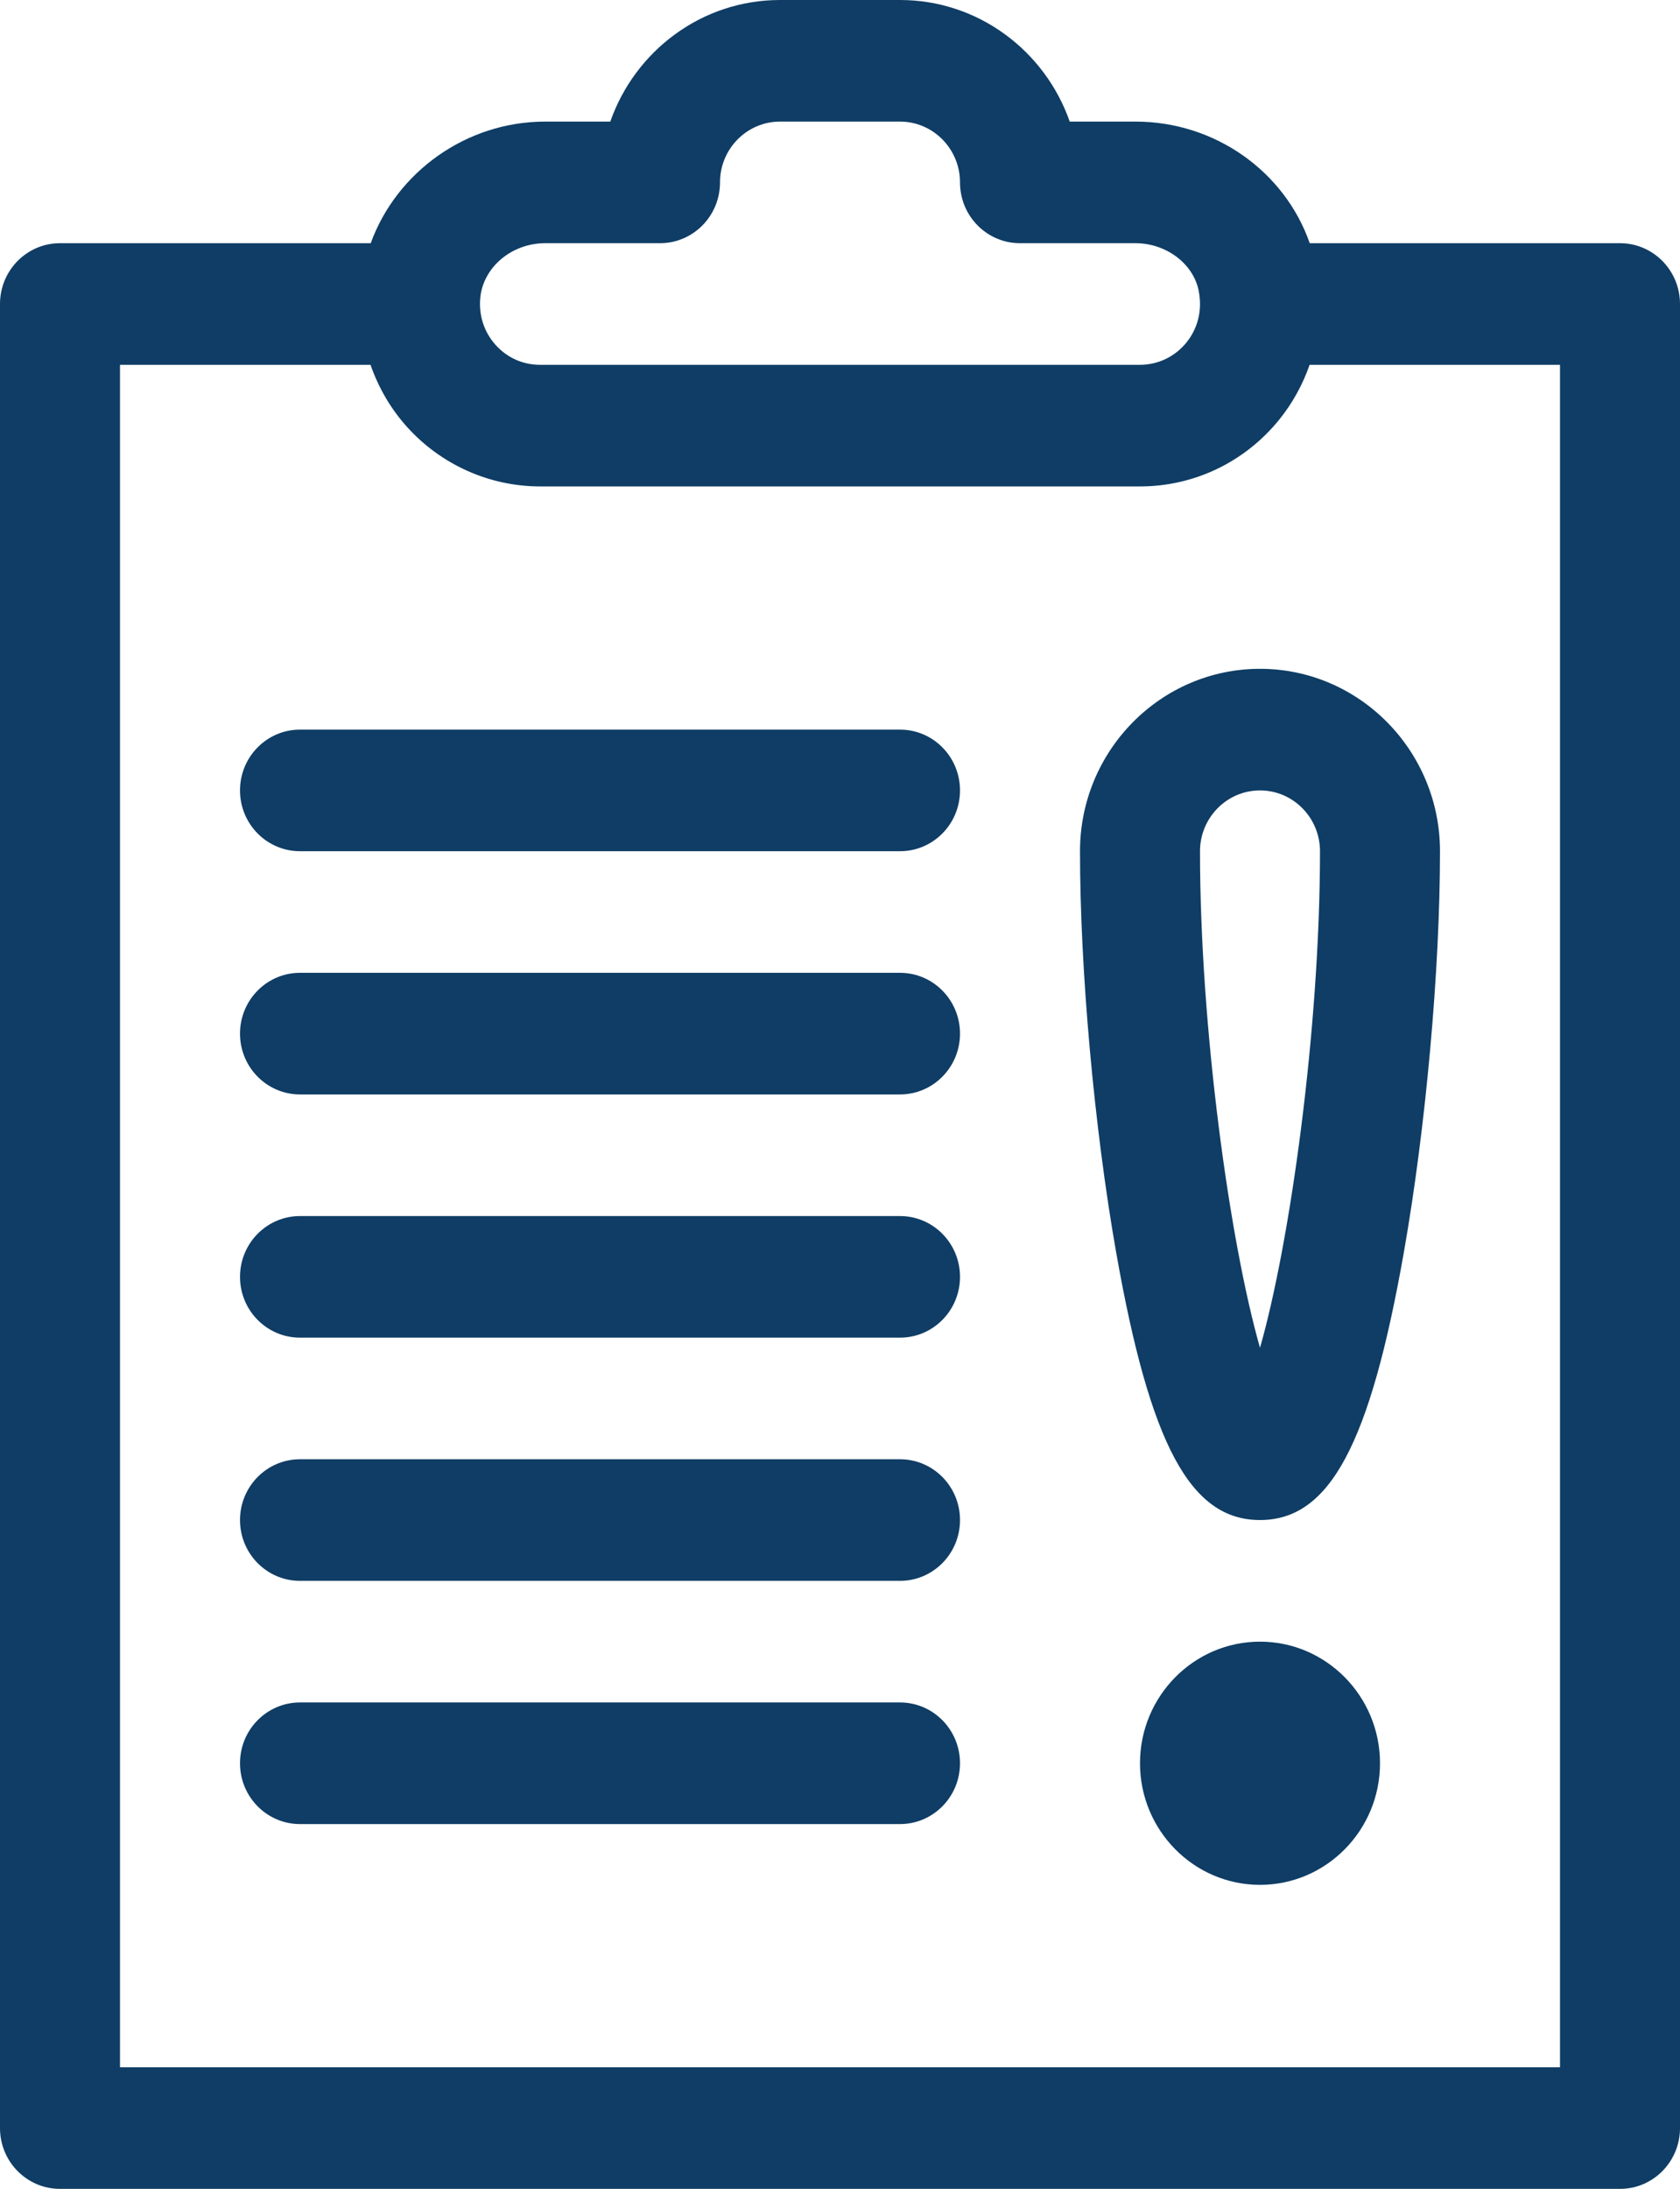
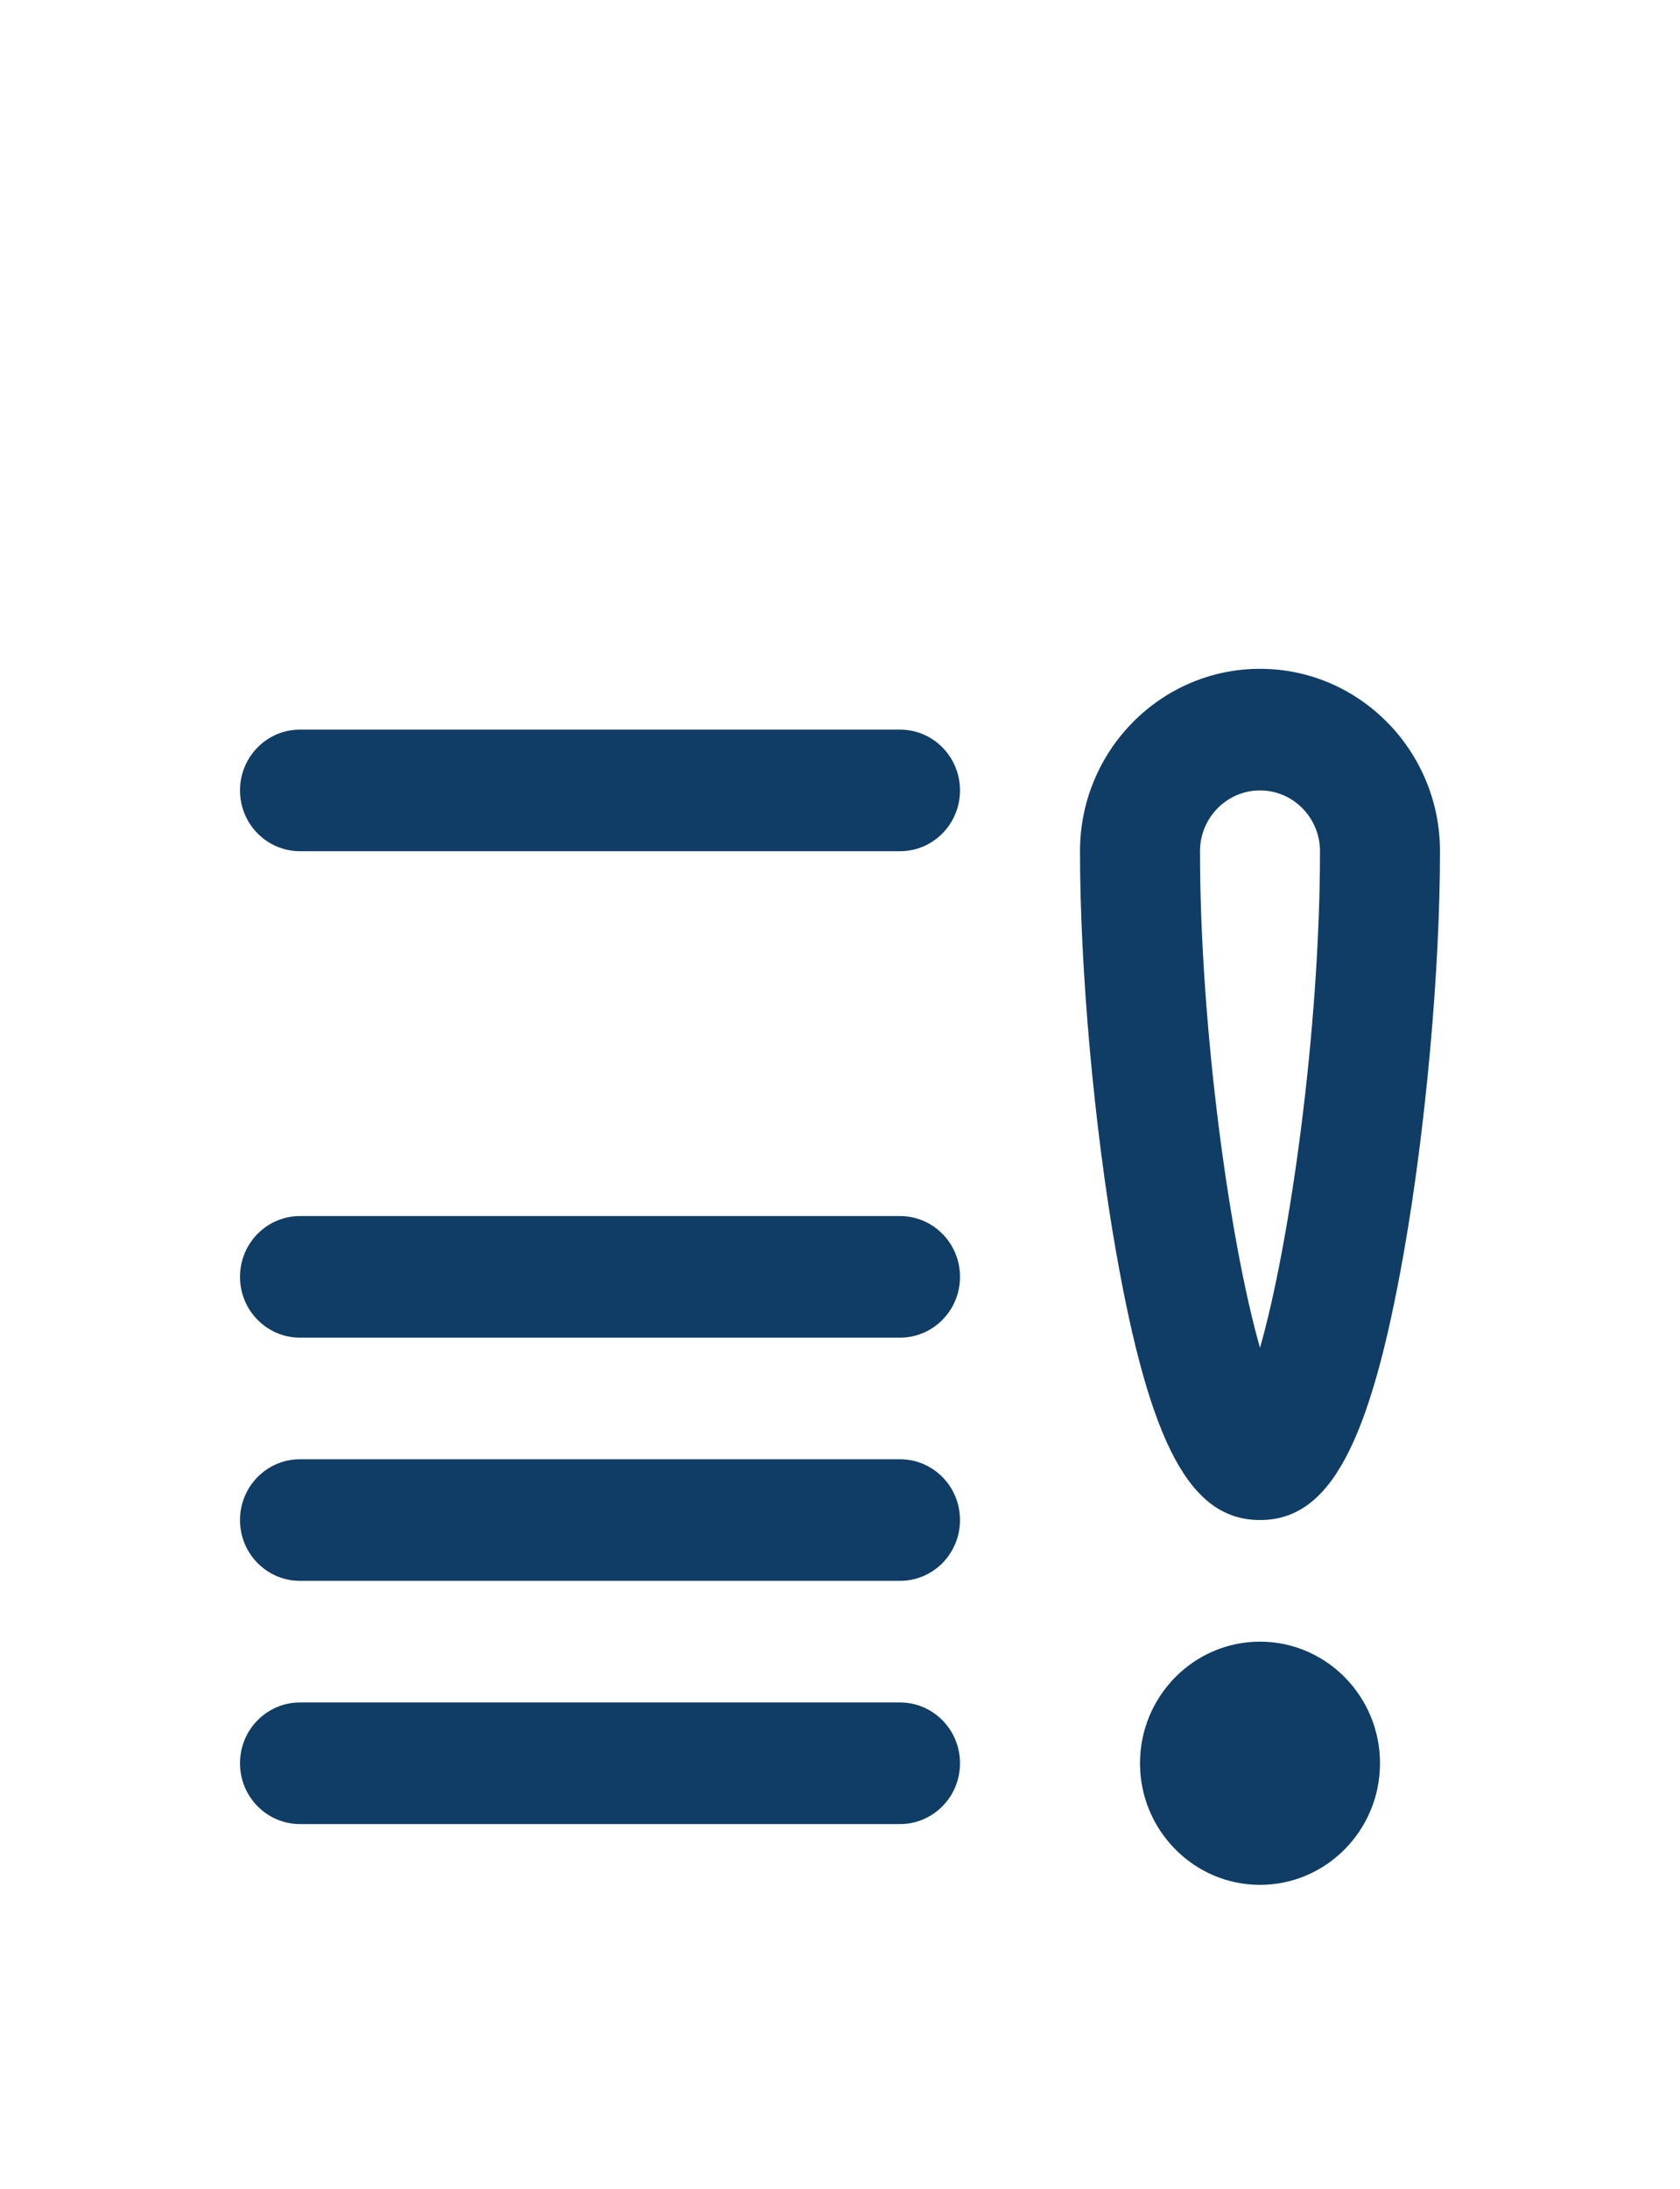
<svg xmlns="http://www.w3.org/2000/svg" width="86" height="112" viewBox="0 0 86 112" fill="none">
-   <path d="M86 108.889V15.556C86 13.837 84.625 12.444 82.929 12.444H67.046C65.765 8.777 62.203 6.222 58.126 6.222H54.76C53.492 2.601 50.077 0 46.071 0H39.929C35.923 0 32.508 2.601 31.241 6.222H27.907C23.848 6.222 20.29 8.823 18.978 12.444H3.071C1.375 12.444 0 13.837 0 15.556V108.889C0 110.607 1.375 112 3.071 112H82.929C84.625 112 86 110.607 86 108.889ZM27.907 12.444H33.786C35.482 12.444 36.857 11.052 36.857 9.333C36.857 7.618 38.234 6.222 39.929 6.222H46.071C47.766 6.222 49.143 7.618 49.143 9.333C49.143 11.052 50.518 12.444 52.214 12.444H58.126C59.696 12.444 61.087 13.491 61.362 14.88C61.62 16.189 61.081 17.099 60.736 17.524C60.148 18.251 59.281 18.667 58.357 18.667H27.643C26.767 18.667 25.96 18.305 25.369 17.648C24.78 16.992 24.501 16.136 24.585 15.239C24.734 13.673 26.192 12.444 27.907 12.444ZM79.857 105.778H6.143V18.667H18.967C19.371 19.826 19.994 20.908 20.824 21.832C22.568 23.775 25.053 24.889 27.643 24.889H58.357C61.13 24.889 63.727 23.643 65.487 21.469C66.171 20.623 66.688 19.673 67.04 18.667H79.857V105.778Z" fill="#0F3D65" />
  <path d="M46.071 37.333H15.357C13.661 37.333 12.286 38.725 12.286 40.444C12.286 42.163 13.661 43.555 15.357 43.555H46.071C47.768 43.555 49.143 42.163 49.143 40.444C49.143 38.725 47.768 37.333 46.071 37.333Z" fill="#0F3D65" />
-   <path d="M46.071 49.777H15.357C13.661 49.777 12.286 51.17 12.286 52.889C12.286 54.607 13.661 56 15.357 56H46.071C47.768 56 49.143 54.607 49.143 52.889C49.143 51.17 47.768 49.777 46.071 49.777Z" fill="#0F3D65" />
  <path d="M46.071 62.223H15.357C13.661 62.223 12.286 63.615 12.286 65.334C12.286 67.052 13.661 68.445 15.357 68.445H46.071C47.768 68.445 49.143 67.052 49.143 65.334C49.143 63.615 47.768 62.223 46.071 62.223Z" fill="#0F3D65" />
  <path d="M46.071 74.667H15.357C13.661 74.667 12.286 76.059 12.286 77.778C12.286 79.497 13.661 80.889 15.357 80.889H46.071C47.768 80.889 49.143 79.497 49.143 77.778C49.143 76.059 47.768 74.667 46.071 74.667Z" fill="#0F3D65" />
  <path d="M46.071 87.111H15.357C13.661 87.111 12.286 88.504 12.286 90.222C12.286 91.941 13.661 93.334 15.357 93.334H46.071C47.768 93.334 49.143 91.941 49.143 90.222C49.143 88.504 47.768 87.111 46.071 87.111Z" fill="#0F3D65" />
  <path d="M55.286 43.555C55.286 49.64 56.011 57.687 57.132 64.057C58.872 73.931 60.937 77.777 64.5 77.777C68.063 77.777 70.128 73.931 71.868 64.057C72.989 57.687 73.714 49.64 73.714 43.555C73.714 38.408 69.581 34.222 64.5 34.222C59.419 34.222 55.286 38.408 55.286 43.555ZM67.571 43.555C67.571 52.648 66.037 63.594 64.5 68.963C62.963 63.594 61.429 52.648 61.429 43.555C61.429 41.84 62.806 40.444 64.5 40.444C66.194 40.444 67.571 41.84 67.571 43.555Z" fill="#0F3D65" />
  <path d="M64.5 84C61.113 84 58.357 86.791 58.357 90.222C58.357 93.653 61.113 96.444 64.5 96.444C67.887 96.444 70.643 93.653 70.643 90.222C70.643 86.791 67.887 84 64.5 84Z" fill="#0F3D65" />
</svg>